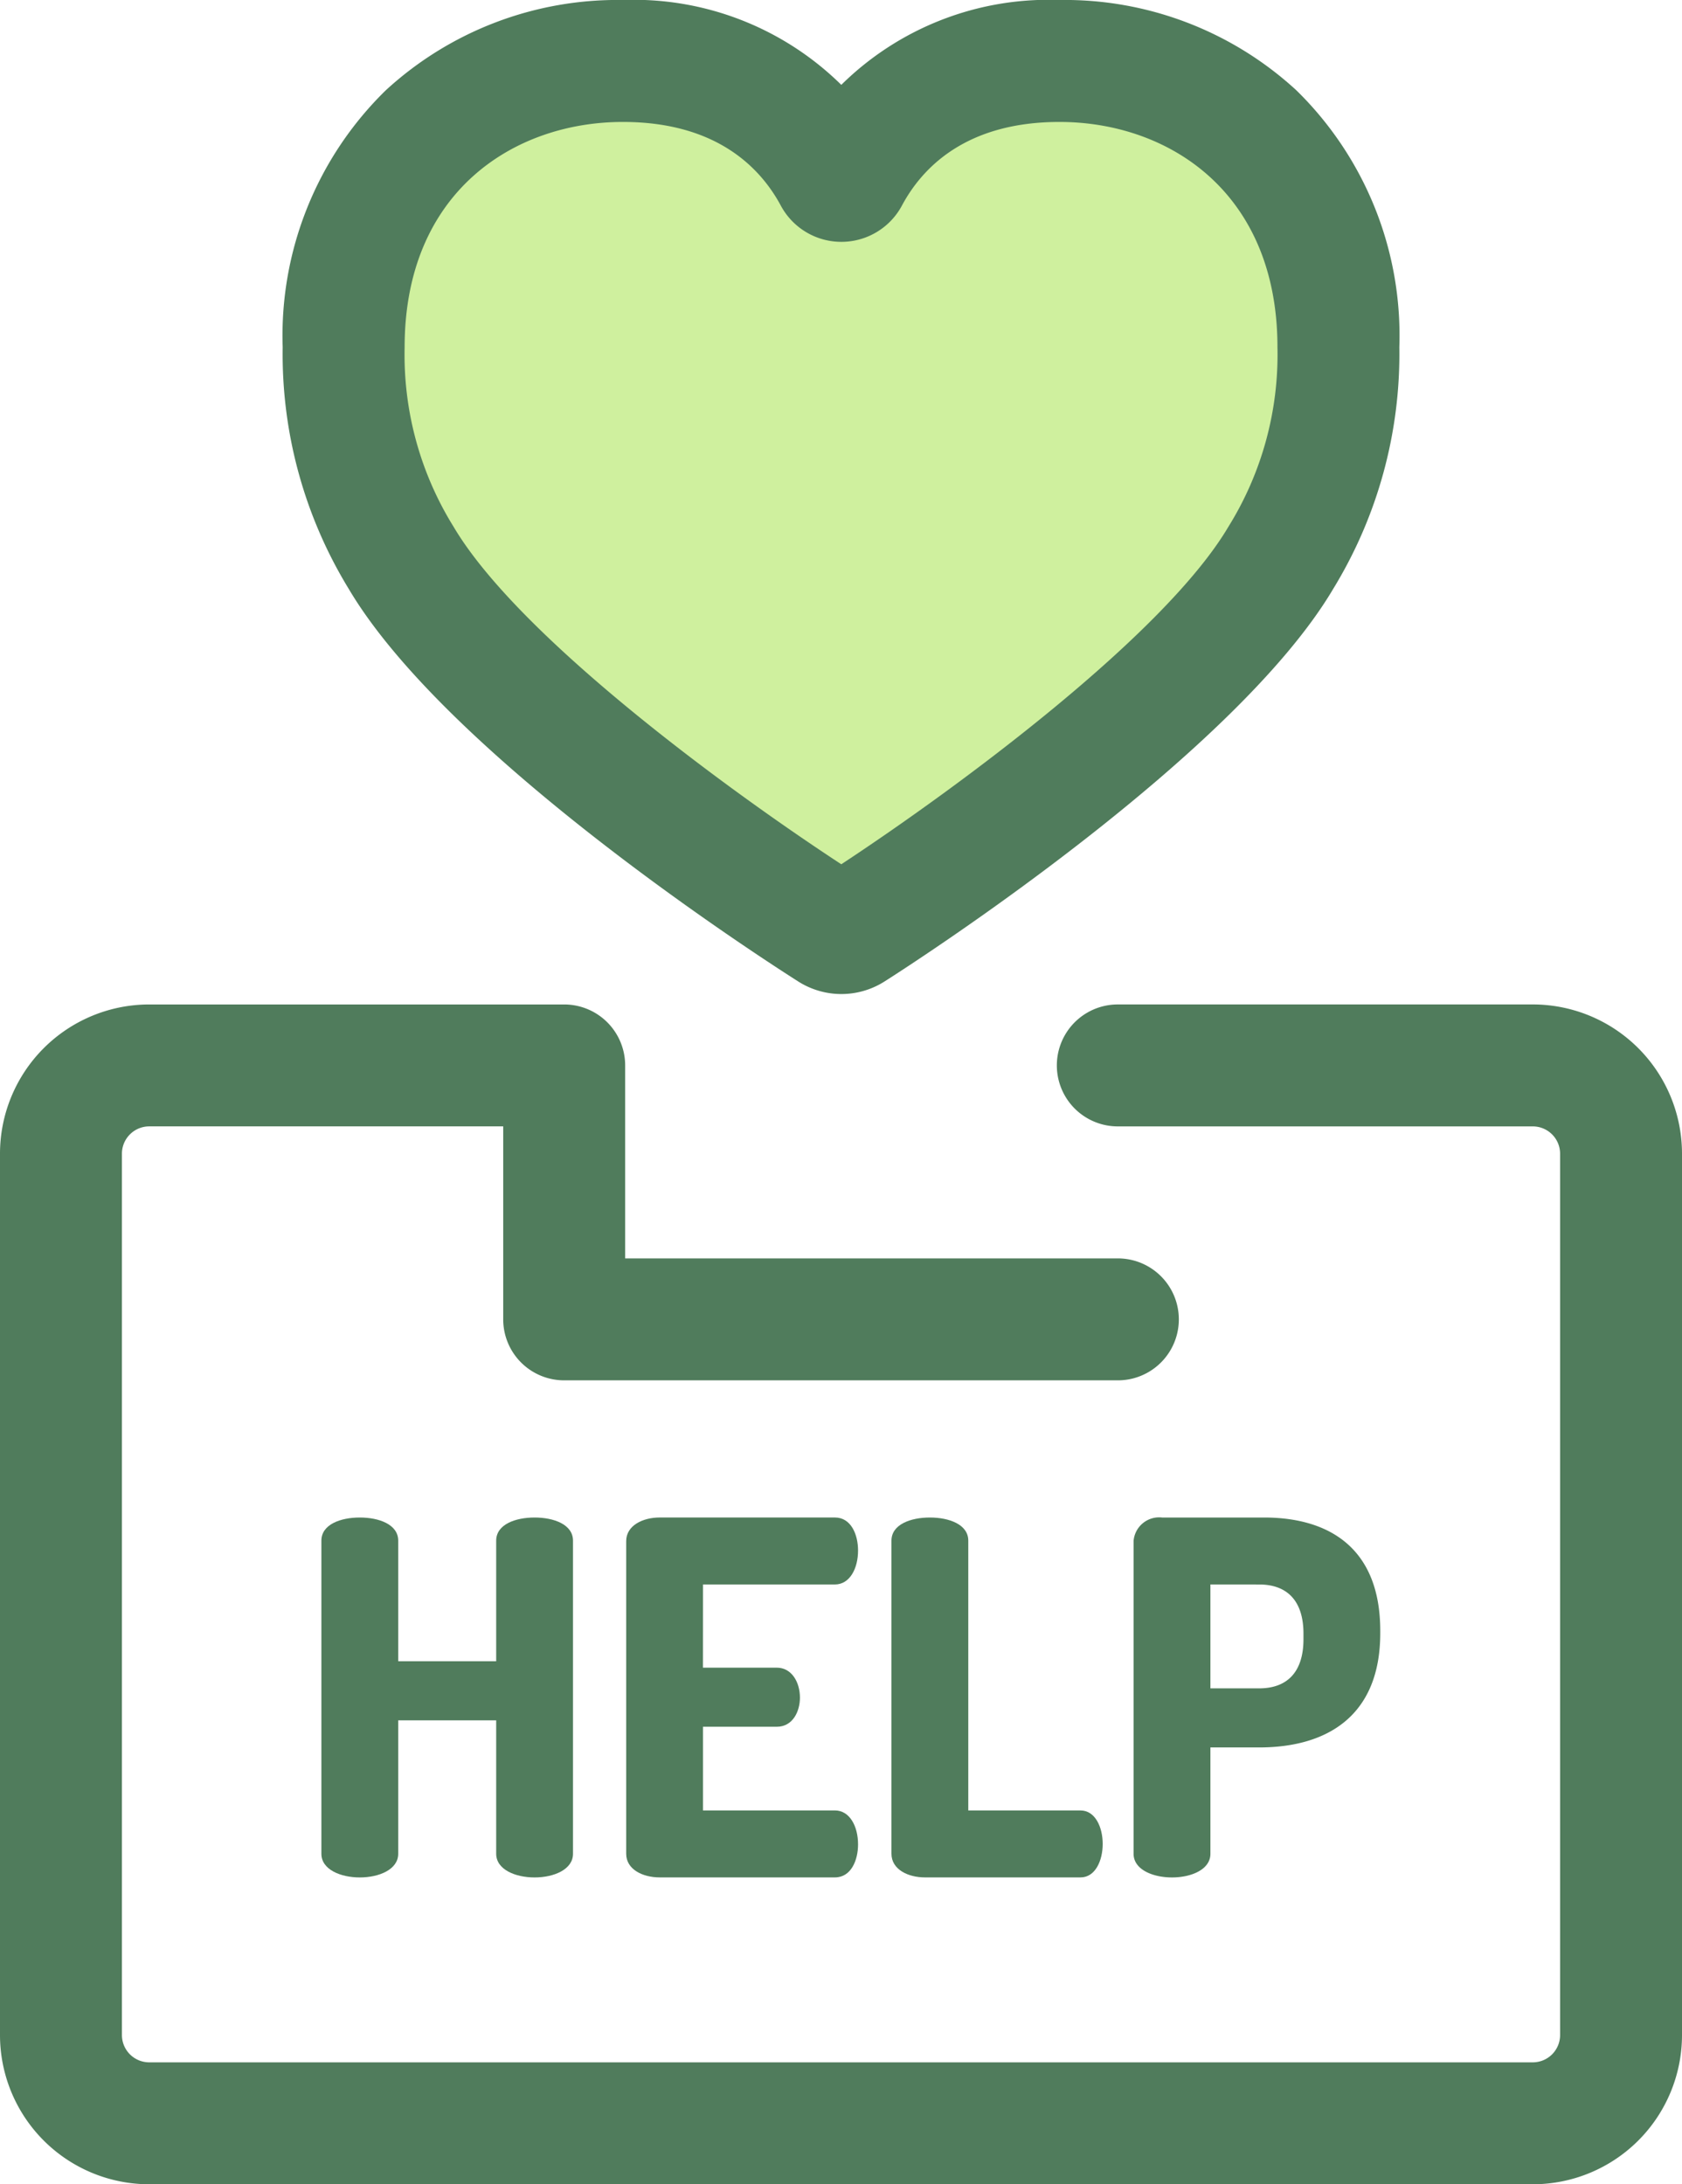
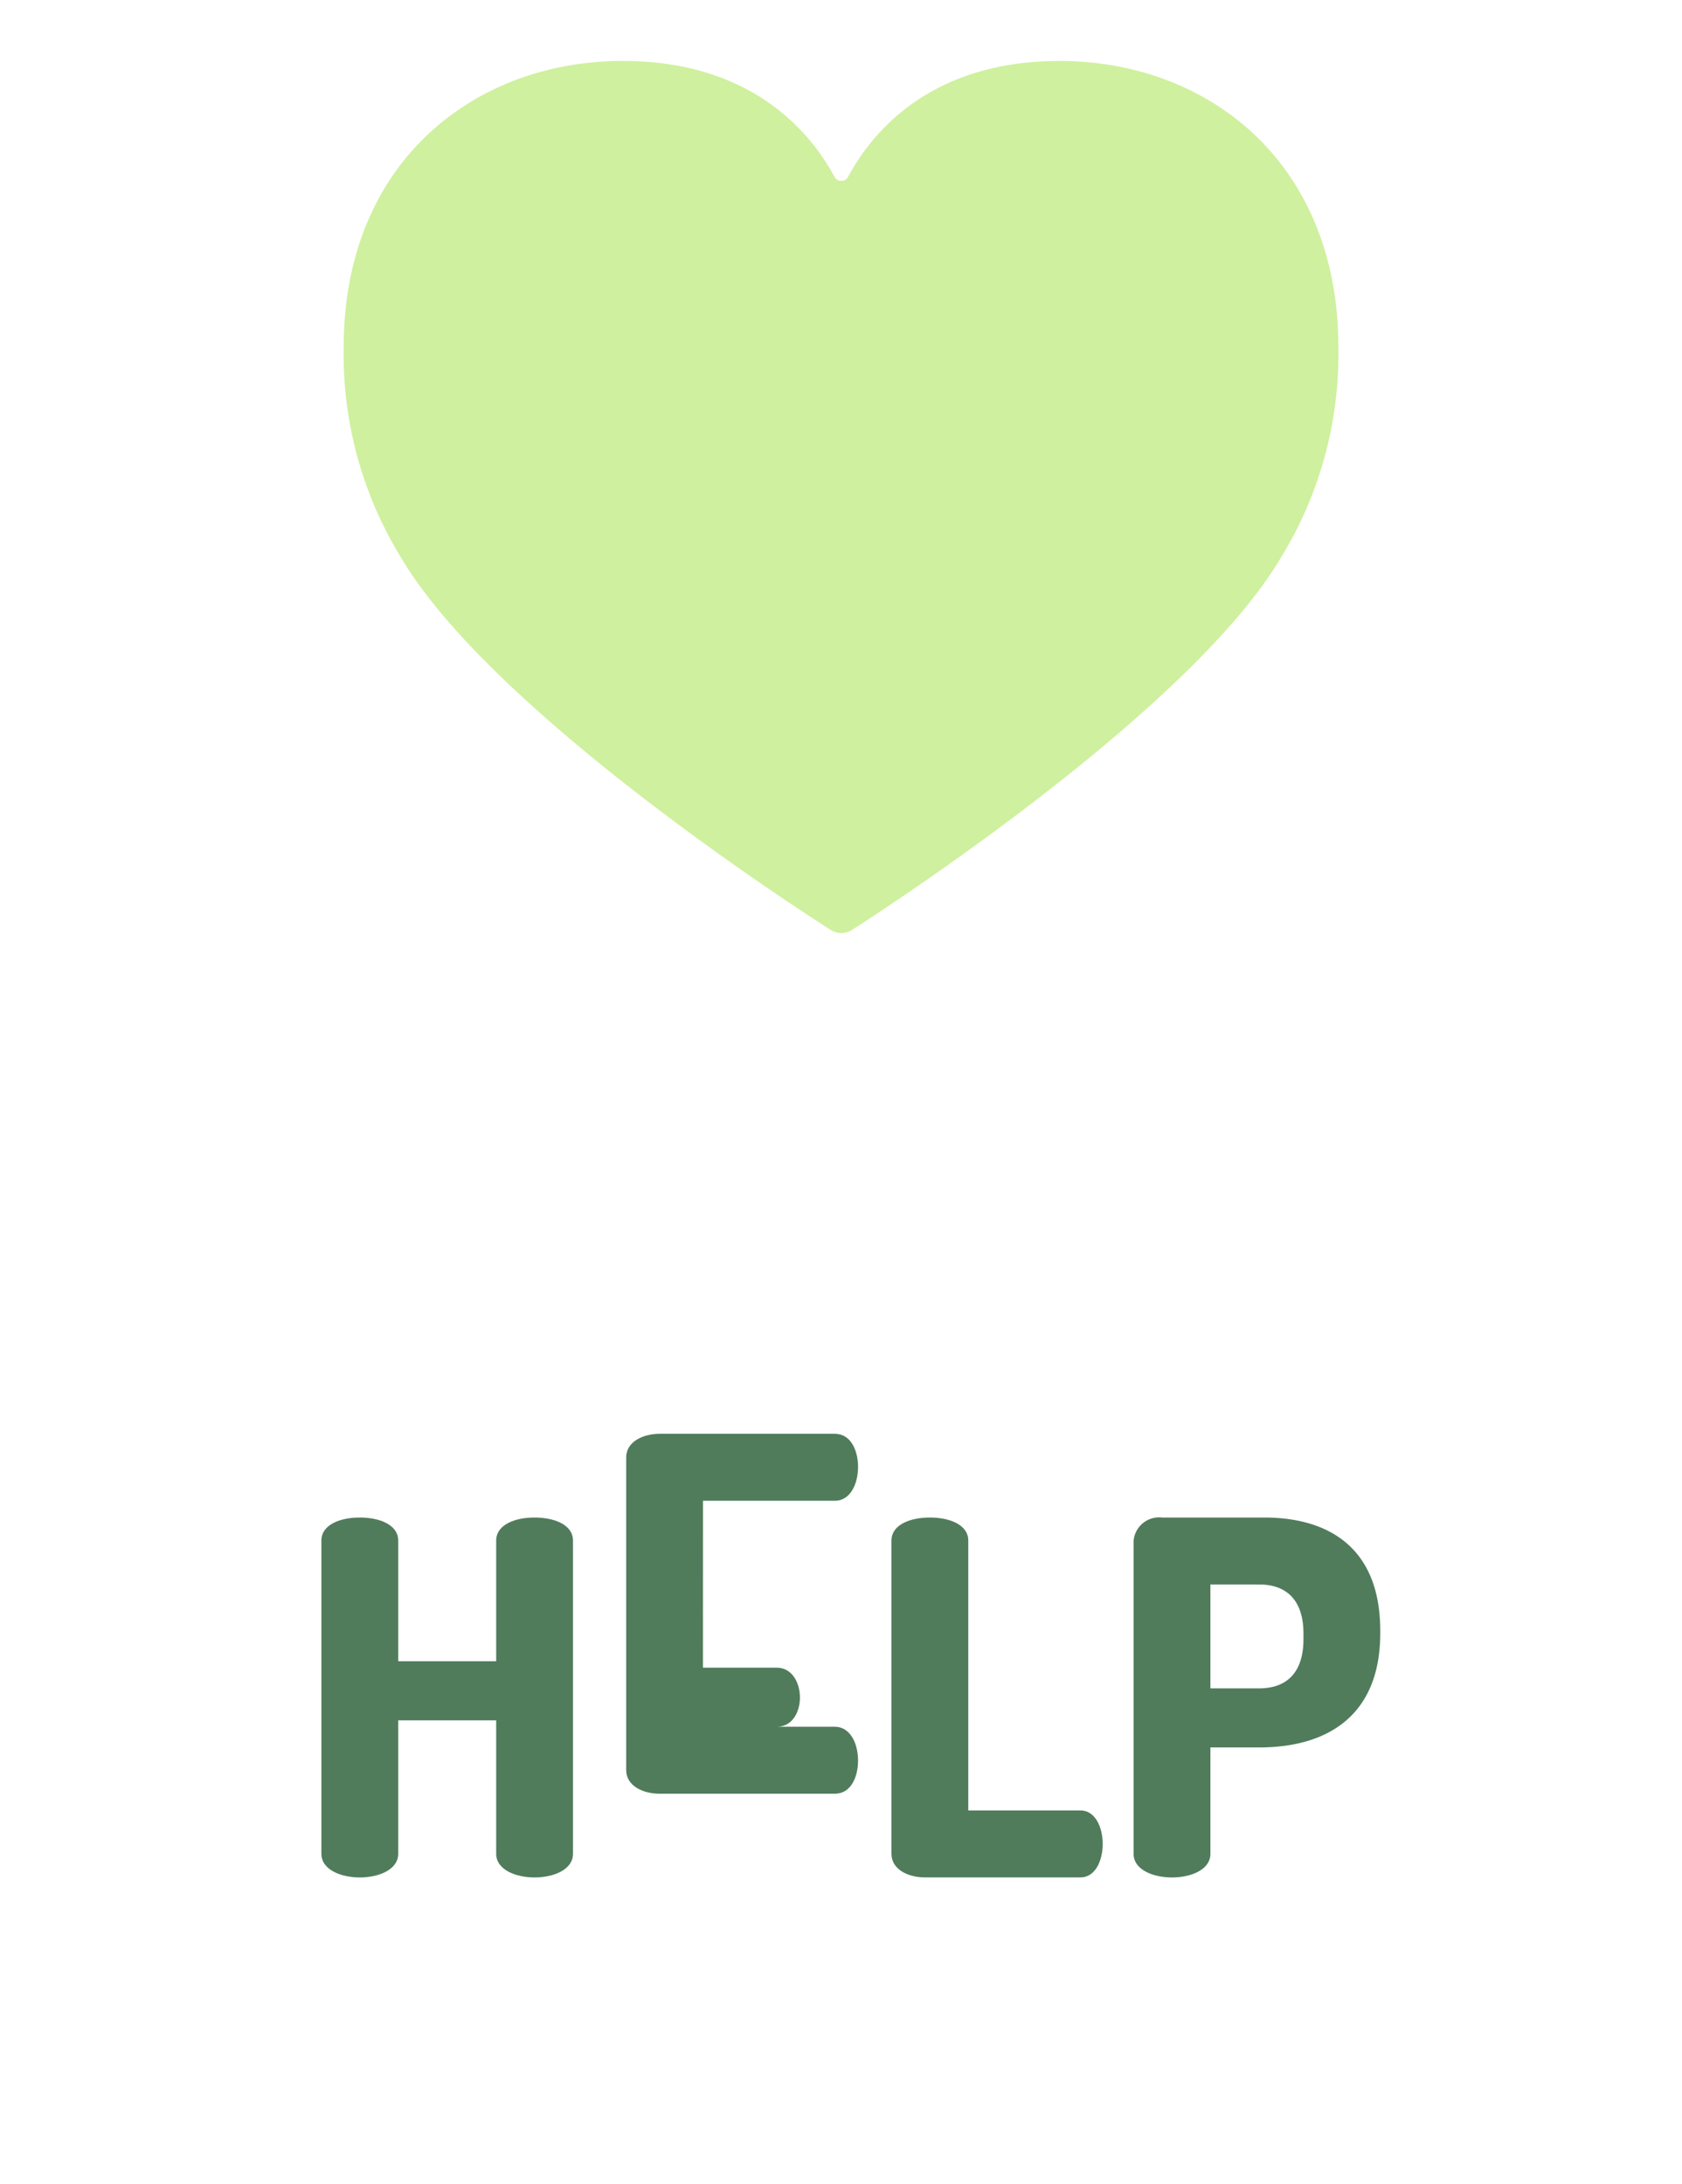
<svg xmlns="http://www.w3.org/2000/svg" height="103.885" viewBox="0 0 80 103.885" width="80">
  <path d="m152.686 14.289c6.2 0 8.977 3.473 10.07 5.513a.368.368 0 0 0 .647 0c1.09-2.04 3.855-5.512 10.051-5.512 7.058 0 13.267 4.818 13.267 13.616a18.474 18.474 0 0 1 -2.739 10.014c-4.1 6.937-17.623 15.929-20.4 17.7a.932.932 0 0 1 -1 0c-2.779-1.764-16.3-10.711-20.436-17.7a18.465 18.465 0 0 1 -2.734-10.014c-.003-8.799 6.216-13.617 13.274-13.617z" fill="#cff09e" transform="translate(-123.065 -11.39)" />
  <g fill="#507c5c">
-     <path d="m151.692 47.277a3.829 3.829 0 0 1 -2.053-.6c-1.694-1.075-16.678-10.728-21.379-18.675a21.4 21.4 0 0 1 -3.138-11.49 16.309 16.309 0 0 1 4.9-12.214 16.278 16.278 0 0 1 11.278-4.298 14.059 14.059 0 0 1 10.391 4.036 14.028 14.028 0 0 1 10.375-4.036 16.263 16.263 0 0 1 11.274 4.3 16.316 16.316 0 0 1 4.893 12.213 21.406 21.406 0 0 1 -3.143 11.49c-4.67 7.897-19.644 17.597-21.336 18.672a3.825 3.825 0 0 1 -2.062.602zm-10.392-41.477c-5.165 0-10.378 3.314-10.378 10.717a15.5 15.5 0 0 0 2.33 8.538c3.063 5.176 12.849 12.39 18.439 16.05 5.589-3.677 15.369-10.909 18.41-16.05a15.5 15.5 0 0 0 2.335-8.538c0-7.4-5.207-10.717-10.368-10.717-4.436 0-6.524 2.164-7.494 3.979a3.268 3.268 0 0 1 -5.76 0c-.975-1.814-3.07-3.979-7.514-3.979z" transform="translate(-111.677)" />
-     <path d="m131.766 291.564h-65.814a7.1 7.1 0 0 1 -7.093-7.093v-41.926a7.1 7.1 0 0 1 7.093-7.093h19.741a2.9 2.9 0 0 1 2.9 2.9v9.177h23.434a2.9 2.9 0 1 1 0 5.8h-26.334a2.9 2.9 0 0 1 -2.9-2.9v-9.179h-16.841a1.3 1.3 0 0 0 -1.294 1.294v41.927a1.3 1.3 0 0 0 1.294 1.294h65.815a1.3 1.3 0 0 0 1.294-1.294v-41.926a1.3 1.3 0 0 0 -1.294-1.294h-19.742a2.9 2.9 0 1 1 0-5.8h19.741a7.1 7.1 0 0 1 7.093 7.093v41.927a7.1 7.1 0 0 1 -7.093 7.093z" transform="translate(-58.859 -187.679)" />
    <path d="m142.516 365.352h-4.66v6.348c0 .749-.913 1.124-1.827 1.124s-1.827-.375-1.827-1.124v-14.894c0-.773.913-1.1 1.827-1.1s1.827.328 1.827 1.1v5.737h4.66v-5.737c0-.773.913-1.1 1.826-1.1s1.827.328 1.827 1.1v14.894c0 .749-.913 1.124-1.827 1.124s-1.826-.375-1.826-1.124z" transform="translate(-118.916 -283.532)" />
-     <path d="m209.286 362.846h3.514c.7 0 1.1.679 1.1 1.428 0 .632-.328 1.382-1.1 1.382h-3.512v3.98h6.276c.7 0 1.1.75 1.1 1.616 0 .749-.328 1.569-1.1 1.569h-8.336c-.8 0-1.592-.375-1.592-1.124v-14.869c0-.75.8-1.124 1.592-1.124h8.336c.773 0 1.1.82 1.1 1.569 0 .866-.4 1.616-1.1 1.616h-6.276z" transform="translate(-175.853 -283.531)" />
+     <path d="m209.286 362.846h3.514c.7 0 1.1.679 1.1 1.428 0 .632-.328 1.382-1.1 1.382h-3.512h6.276c.7 0 1.1.75 1.1 1.616 0 .749-.328 1.569-1.1 1.569h-8.336c-.8 0-1.592-.375-1.592-1.124v-14.869c0-.75.8-1.124 1.592-1.124h8.336c.773 0 1.1.82 1.1 1.569 0 .866-.4 1.616-1.1 1.616h-6.276z" transform="translate(-175.853 -283.531)" />
    <path d="m269.422 372.822c-.8 0-1.592-.375-1.592-1.124v-14.892c0-.773.913-1.1 1.827-1.1s1.827.328 1.827 1.1v12.832h5.339c.7 0 1.054.8 1.054 1.592s-.351 1.592-1.054 1.592h-7.4z" transform="translate(-225.43 -283.532)" />
    <path d="m324.6 356.806a1.221 1.221 0 0 1 1.358-1.1h4.847c3.091 0 5.526 1.452 5.526 5.386v.117c0 3.934-2.529 5.432-5.76 5.432h-2.318v5.059c0 .75-.913 1.124-1.827 1.124s-1.827-.375-1.827-1.124v-14.894zm3.653 2.084v4.941h2.318c1.311 0 2.108-.75 2.108-2.341v-.258c0-1.592-.8-2.341-2.108-2.341z" transform="translate(-270.683 -283.532)" />
  </g>
</svg>